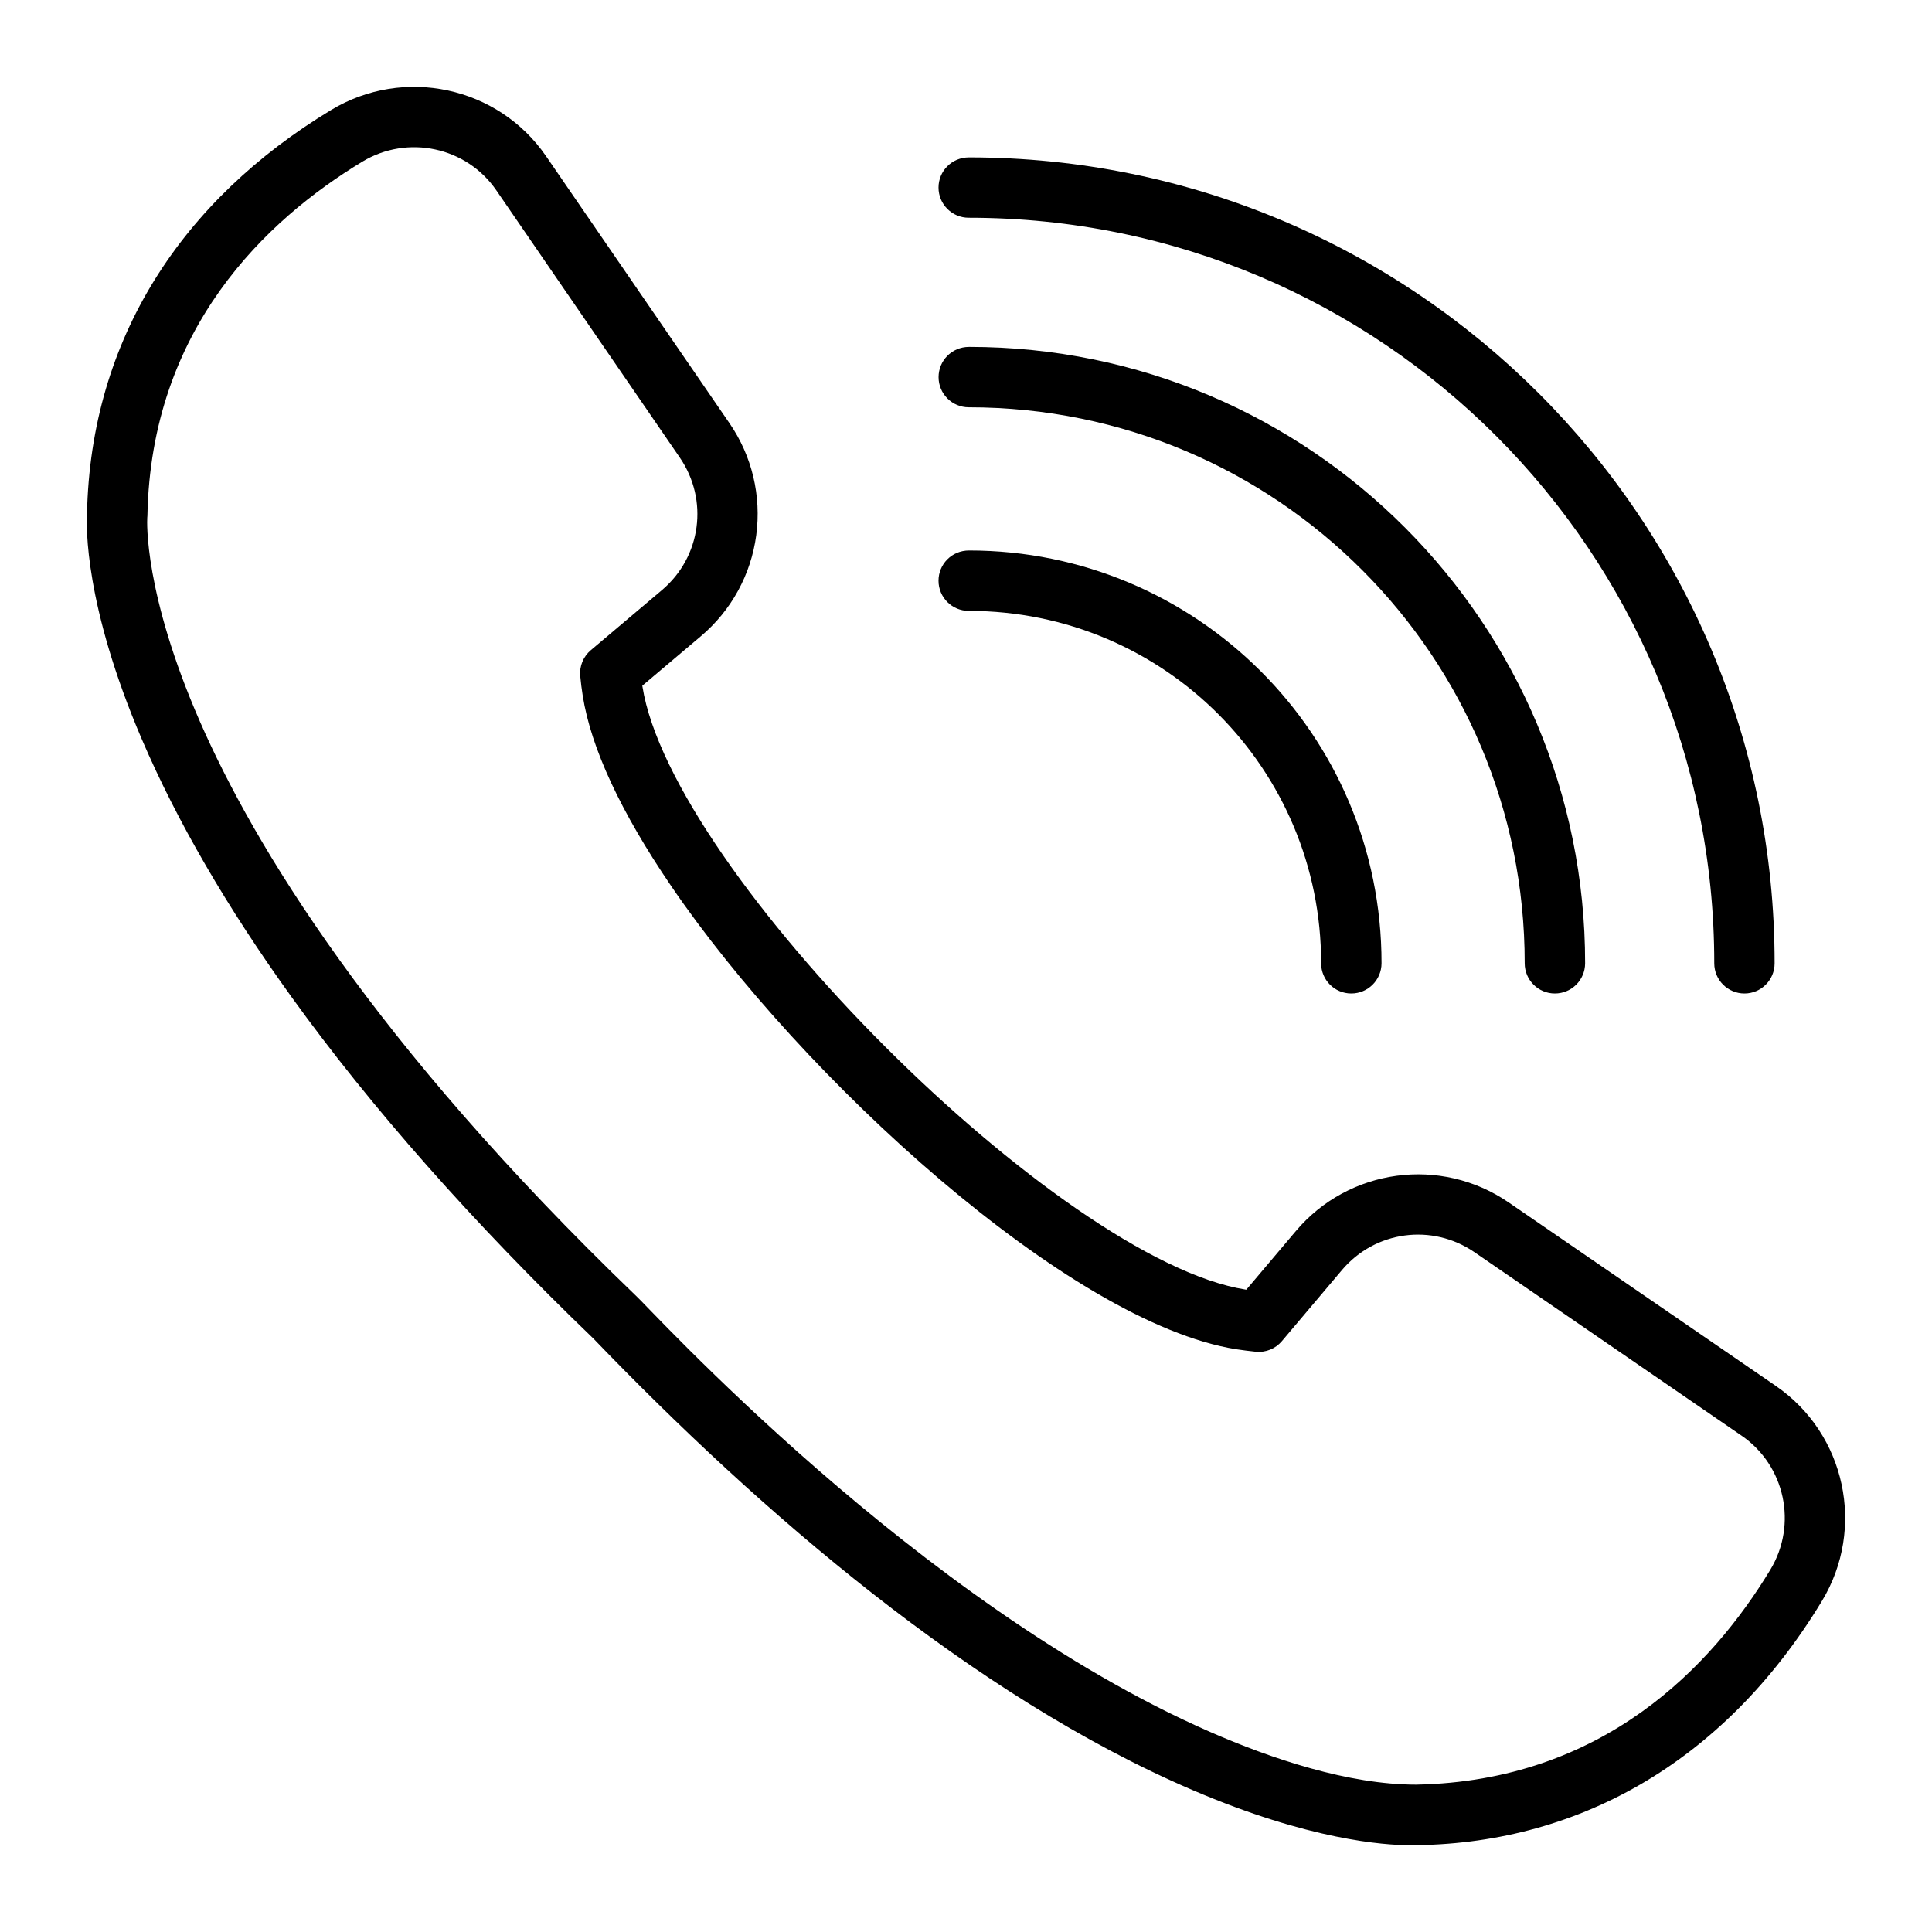
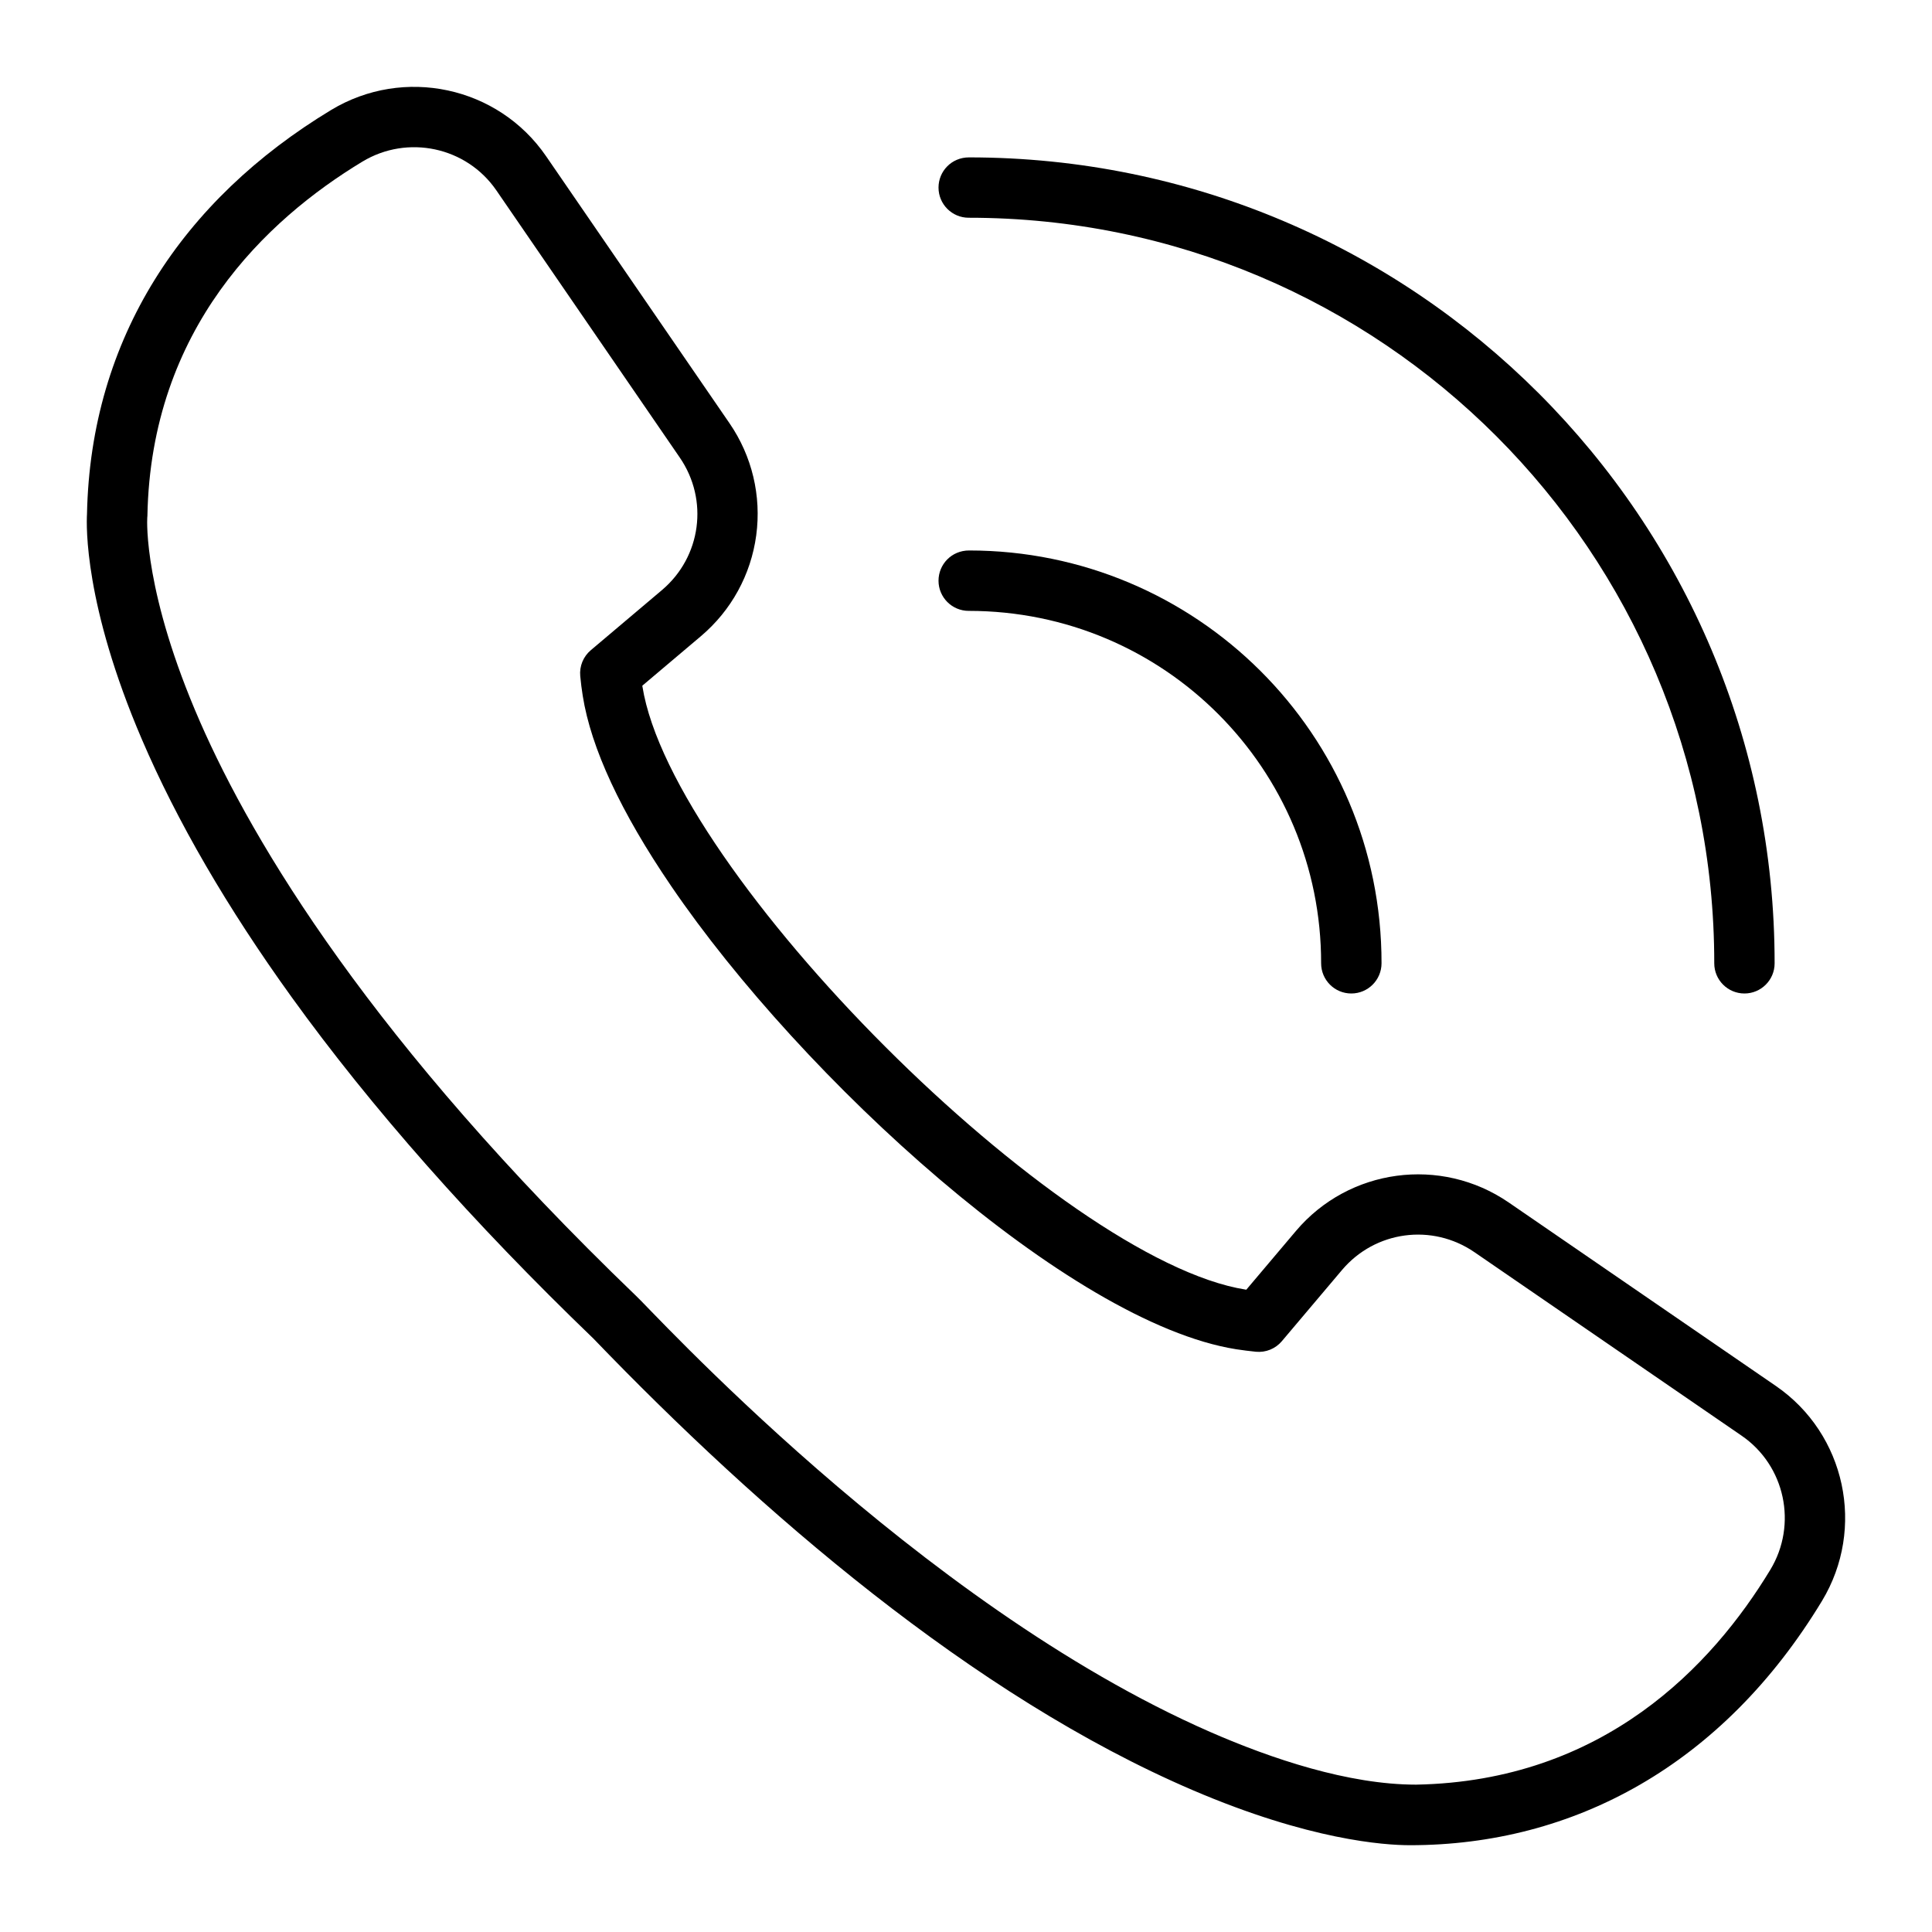
<svg xmlns="http://www.w3.org/2000/svg" id="Layer_1" height="512" viewBox="0 0 3873 3873" width="512">
  <g>
    <g>
      <g>
        <path d="m2708.9 1991.6c-33.5 0-60.5-27.1-60.5-60.6.4-389.1-313.8-706.4-706.5-706.4-33.4 0-60.5-27.1-60.5-60.5 0-32.7 26.1-60.6 61.3-60.6 454.5 0 827.2 367.8 826.8 827.6-.1 33.5-27.2 60.5-60.6 60.5z" />
      </g>
      <g>
-         <path d="m3117 1991.6c-33.5 0-60.5-27.1-60.5-60.6.4-614.1-495.8-1114.5-1114.5-1114.5-33.4 0-60.5-27.1-60.5-60.5 0-32.6 26.1-60.6 61.2-60.6 684.9 0 1235.3 555.7 1234.9 1235.7-.1 33.5-27.2 60.5-60.6 60.5z" />
-       </g>
+         </g>
      <g>
        <path d="m3497 1991.6c-33.4 0-60.5-27.1-60.5-60.5.4-824.5-666.4-1494.6-1494.6-1494.6-33.4 0-60.5-27.1-60.5-60.5 0-32.6 26-60.5 61.1-60.5 892.1 0 1615.4 722.8 1615 1615.7 0 33.3-27.1 60.4-60.5 60.4z" />
      </g>
    </g>
    <g>
      <path d="m2826.2 3699c-50.9 0-201.2-10.1-435.1-110.3-440.3-188.6-868.4-559.1-1201.5-905.3-241.7-232.6-445.3-463-605.1-684.7-128.9-178.8-229.9-352.7-300.2-516.8-115.6-269.7-111.2-428.3-109.9-451.4 7.1-353.1 192.1-630.2 489.2-809.9 145.6-88.1 335-47.5 431.1 92.5l367.8 535.5c45.1 65.7 64.1 145.4 53.5 224.4s-50 150.8-110.9 202.3l-117.5 99.3c.1.4.1.9.2 1.3 59 373.1 836.2 1150.3 1209.3 1209.3.4.1.9.1 1.3.2l99.3-117.5c106.2-125.8 290.7-150.7 426.7-57.4l535.5 367.8c140 96.1 180.6 285.5 92.5 431.1-199.2 328.9-497.6 489.6-826.2 489.6zm-2531-2660.9c-.4 6.5-7 151 105.9 409.1 106.8 244.1 345 641.7 873.2 1149.8 22.1 18.4 564.6 618.1 1151.5 874.9 123.2 53.9 277.6 105.7 413 105.7 375.7-7 593.5-238.2 710.1-430.8 54.9-90.8 29.7-208.8-57.5-268.7l-535.5-367.8c-85-58.4-199.2-43-265.7 35.7l-120.5 142.6c-12.8 15.2-32.3 23.1-52 21.2-13-1.3-26.3-3-39.5-5-334.6-53.1-870.9-543.9-1132.9-928.8-100.9-148.1-160.5-276.4-177.1-381.1-2.1-13.2-3.8-26.4-5-39.5-1.9-19.8 6-39.2 21.2-52l142.6-120.5c78.7-66.5 94.1-180.7 35.7-265.7l-367.7-535.6c-59.9-87.2-177.9-112.4-268.7-57.5-192.7 116.6-423.8 334.4-430.8 710.1-.1 1.6-.1 2.4-.3 3.9z" />
    </g>
  </g>
</svg>